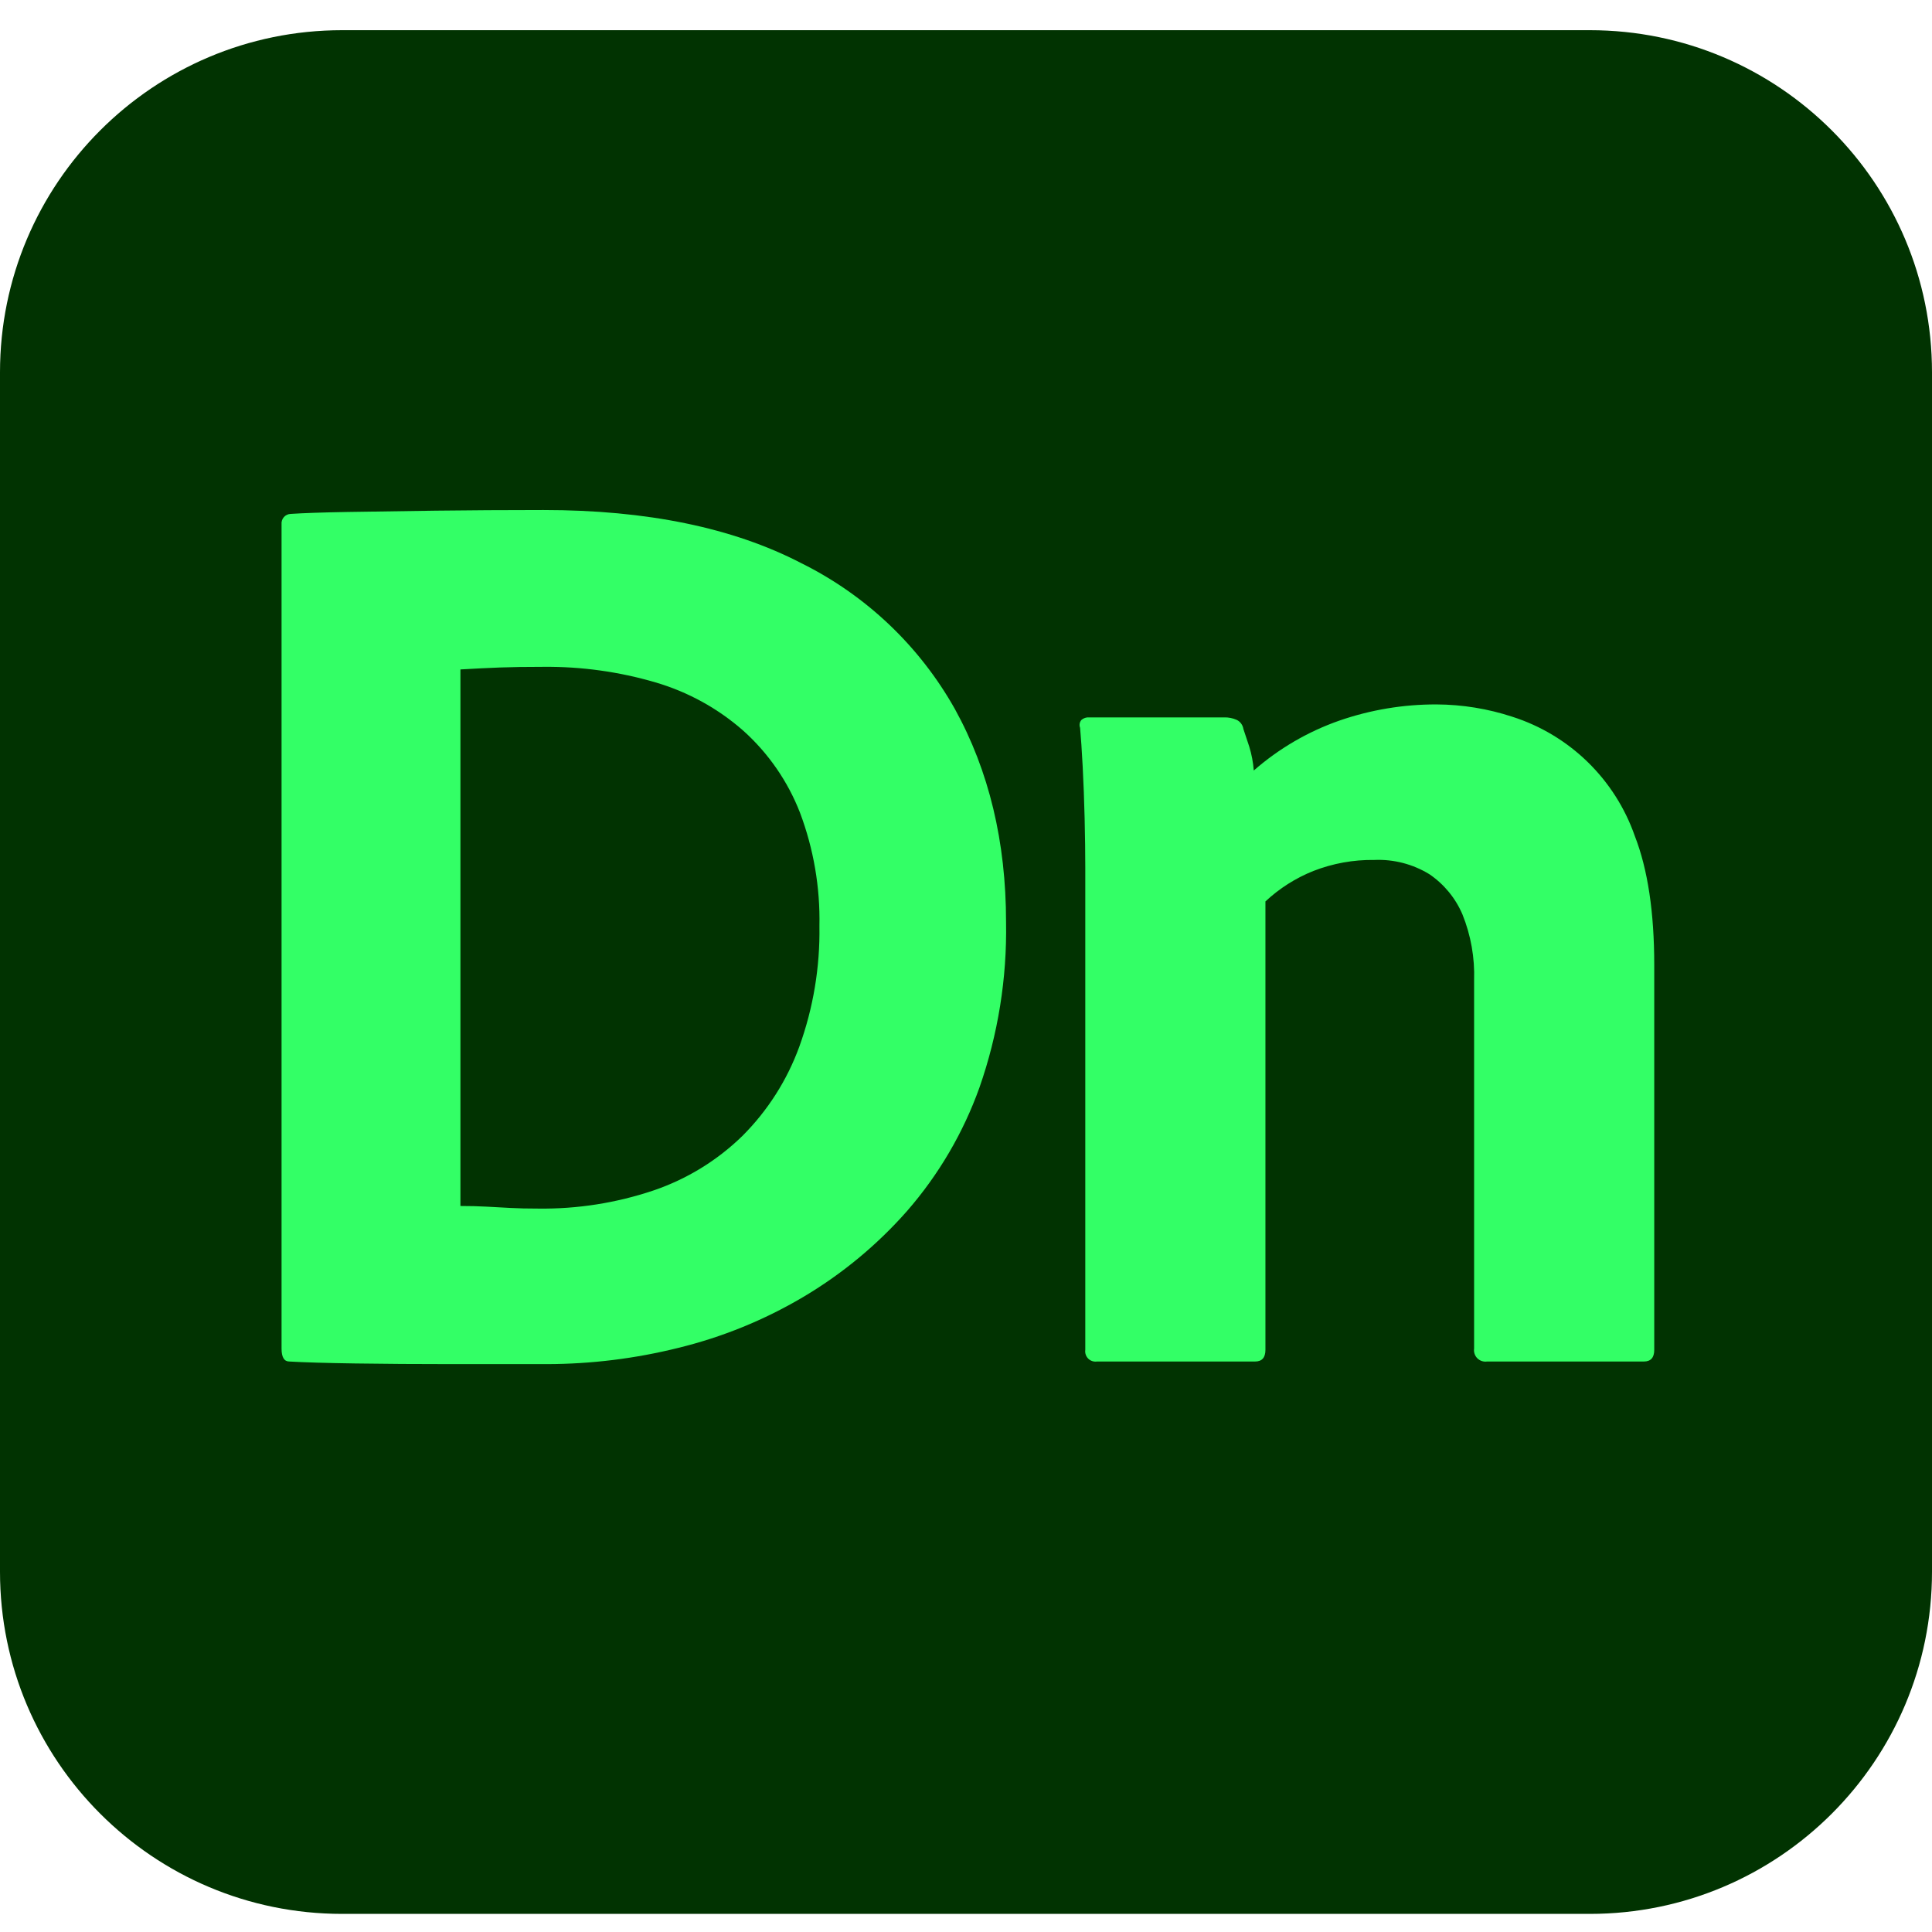
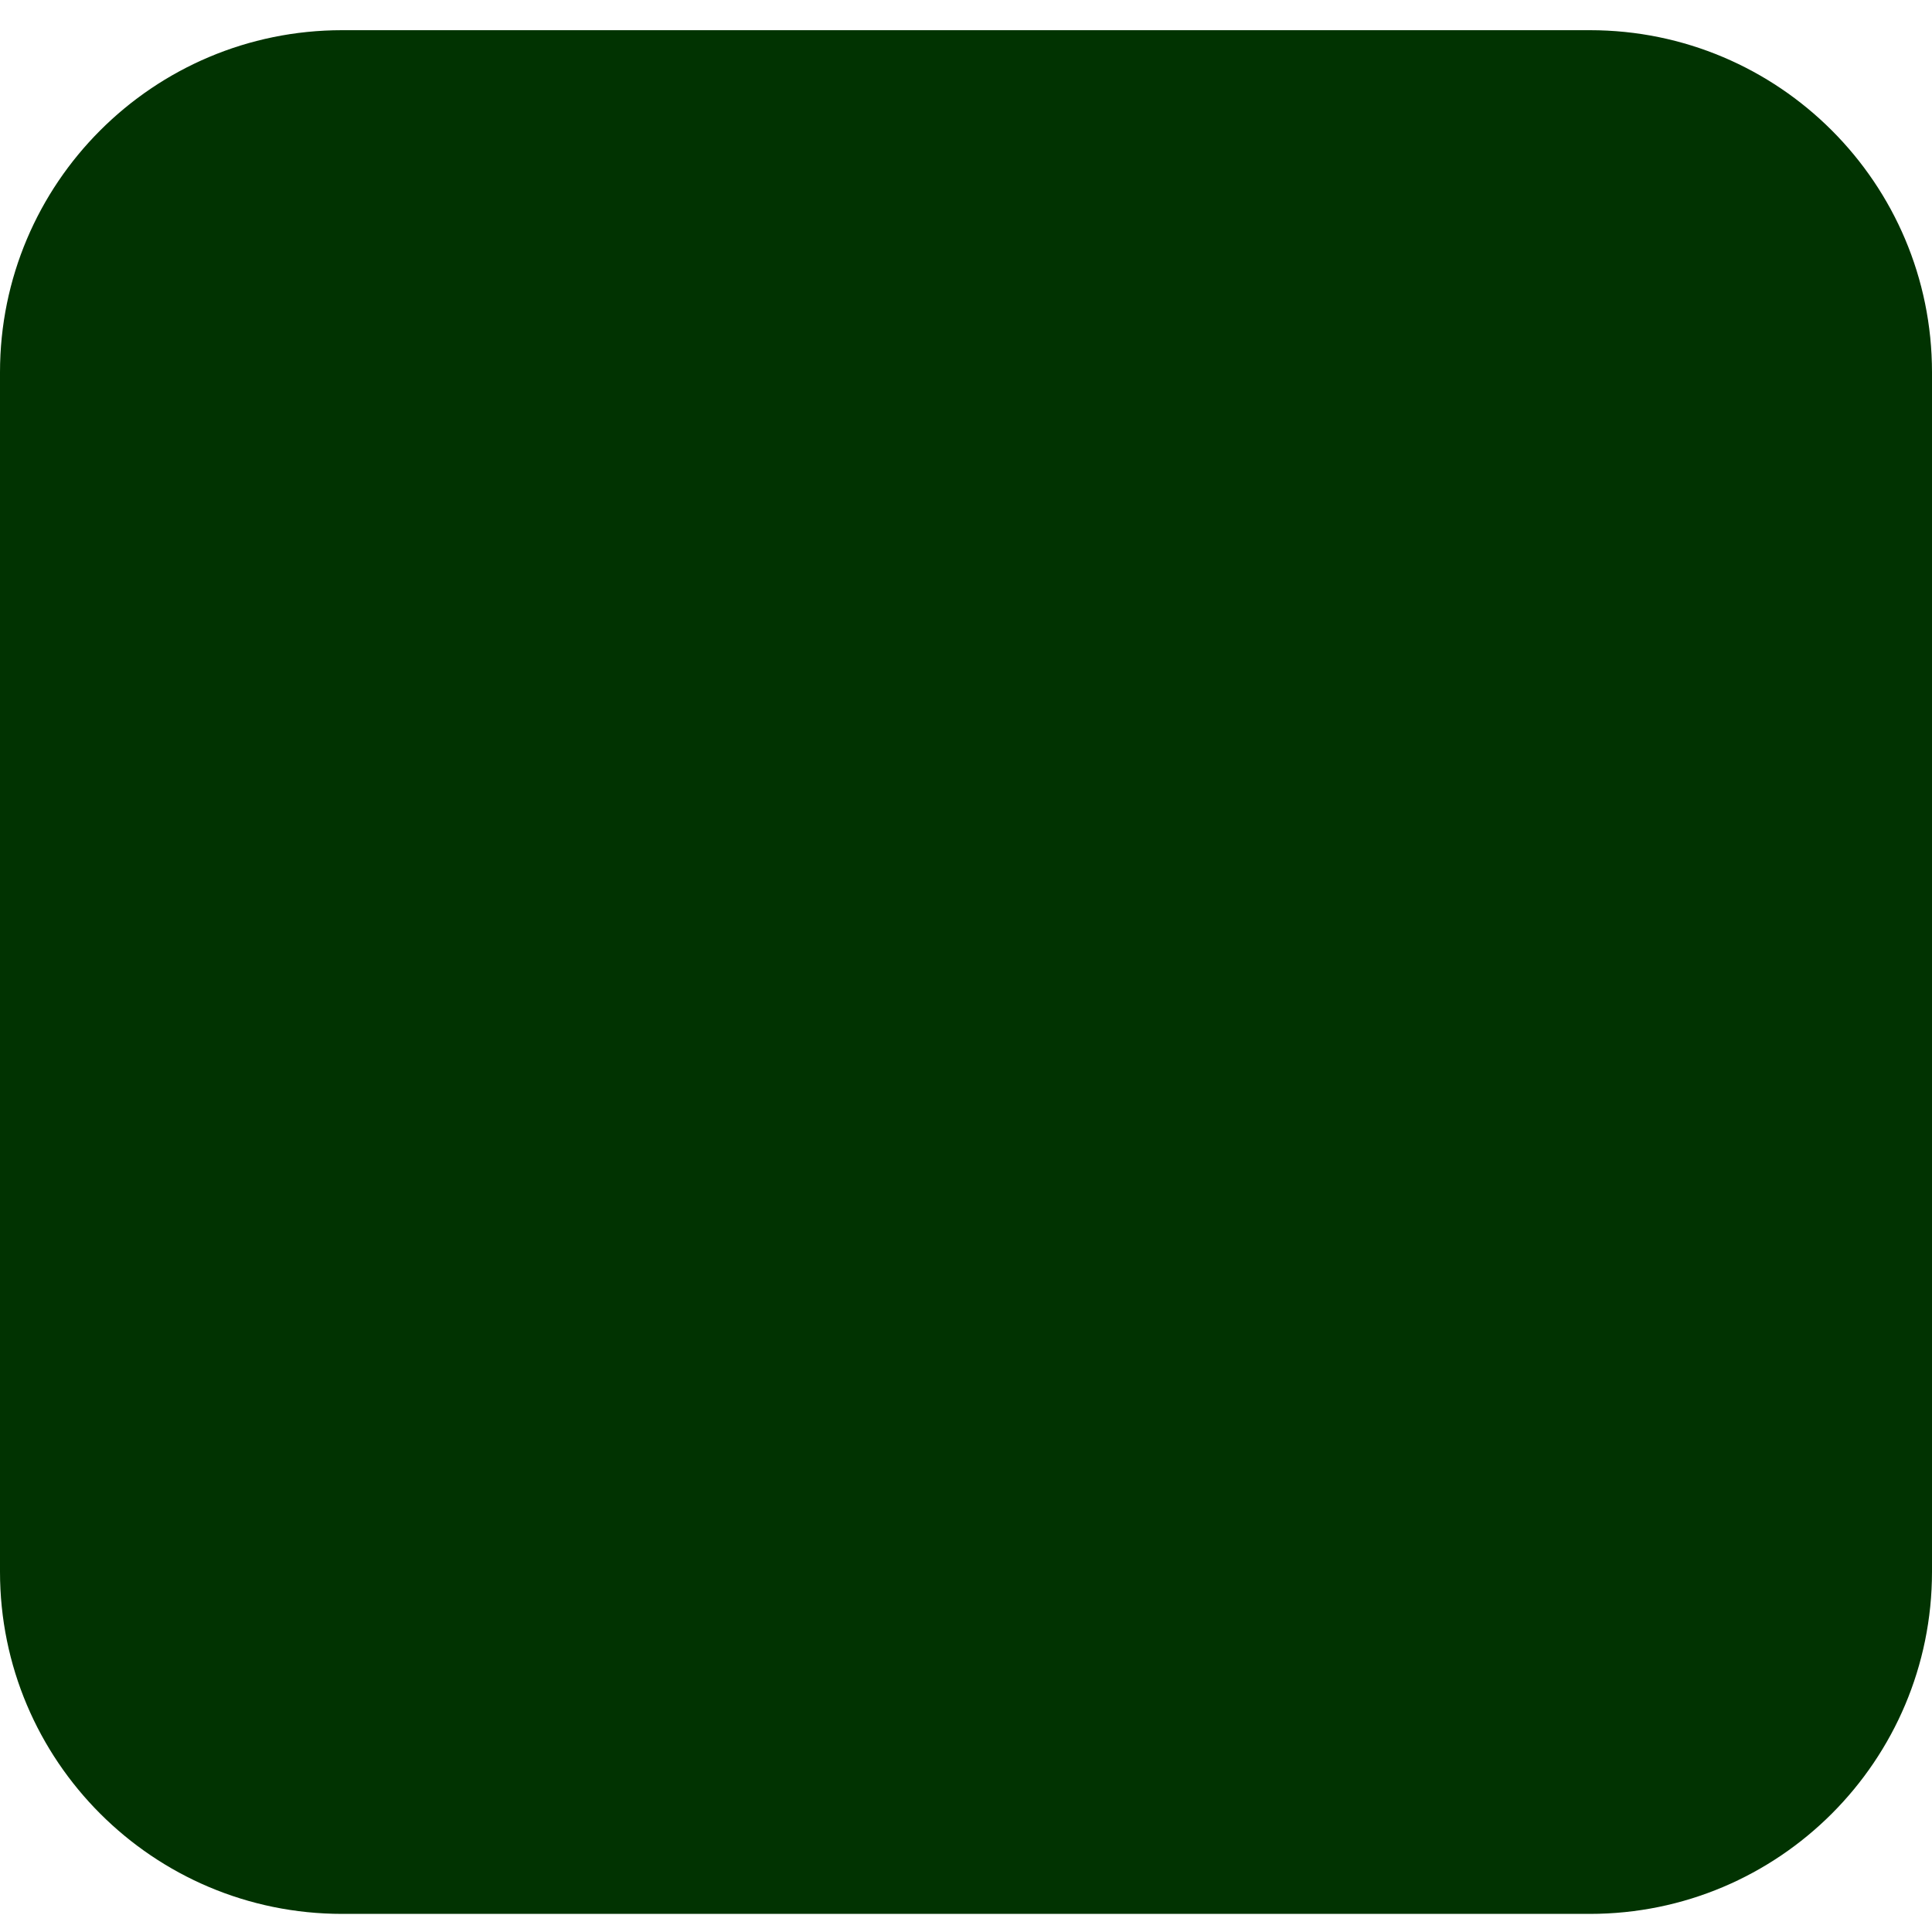
<svg xmlns="http://www.w3.org/2000/svg" width="128" height="128" viewBox="0 0 128 128" fill="none">
  <path d="M105.333 2H22.667C10.148 2 0 12.148 0 24.667V104.133C0 116.652 10.148 126.8 22.667 126.8H105.333C117.852 126.8 128 116.652 128 104.133V24.667C128 12.148 117.852 2 105.333 2Z" fill="#013301" />
-   <path d="M18.654 89.346V34.735C18.646 34.649 18.655 34.563 18.681 34.482C18.707 34.401 18.75 34.325 18.806 34.261C18.863 34.197 18.931 34.144 19.009 34.108C19.086 34.071 19.17 34.051 19.256 34.048C20.114 33.991 21.373 33.948 23.034 33.919C24.693 33.891 26.64 33.862 28.872 33.833C31.105 33.805 33.481 33.791 35.999 33.79C42.869 33.79 48.565 34.964 53.087 37.311C57.373 39.434 60.919 42.801 63.262 46.971C65.523 51.064 66.653 55.772 66.654 61.096C66.719 64.82 66.123 68.527 64.894 72.044C63.818 75.054 62.187 77.835 60.085 80.244C58.096 82.499 55.763 84.426 53.173 85.954C50.604 87.469 47.827 88.597 44.929 89.303C42.092 90.009 39.181 90.369 36.257 90.376H29.86C27.598 90.376 25.494 90.362 23.549 90.333C21.602 90.304 20.142 90.261 19.169 90.204C18.826 90.204 18.654 89.918 18.654 89.346ZM30.504 44.352V79.9C31.133 79.9 31.706 79.915 32.221 79.943C32.736 79.973 33.266 80.002 33.81 80.029C34.353 80.059 34.968 80.073 35.656 80.072C38.253 80.106 40.837 79.699 43.298 78.87C45.503 78.121 47.512 76.889 49.18 75.264C50.858 73.589 52.147 71.567 52.958 69.339C53.882 66.779 54.333 64.074 54.289 61.353C54.342 58.79 53.904 56.24 53.001 53.84C52.196 51.77 50.916 49.917 49.266 48.43C47.58 46.941 45.586 45.841 43.427 45.21C41.015 44.502 38.513 44.155 35.999 44.18C34.854 44.18 33.895 44.194 33.123 44.223C32.35 44.252 31.477 44.295 30.504 44.352Z" fill="#33FF66" />
-   <path d="M71.903 89.432V57.489C71.903 56.517 71.888 55.429 71.86 54.226C71.831 53.024 71.787 51.879 71.731 50.792C71.673 49.705 71.616 48.846 71.559 48.216C71.526 48.13 71.516 48.037 71.531 47.946C71.546 47.855 71.586 47.77 71.645 47.7C71.715 47.639 71.797 47.592 71.885 47.562C71.974 47.533 72.067 47.522 72.16 47.529H81.091C81.386 47.519 81.68 47.578 81.949 47.7C82.063 47.759 82.162 47.844 82.237 47.949C82.311 48.053 82.36 48.174 82.379 48.301C82.493 48.645 82.621 49.031 82.765 49.461C82.924 49.977 83.025 50.51 83.066 51.049C84.726 49.595 86.65 48.472 88.733 47.743C90.804 47.026 92.981 46.663 95.173 46.67C96.879 46.678 98.574 46.953 100.196 47.486C102.068 48.084 103.775 49.109 105.183 50.48C106.591 51.851 107.662 53.53 108.31 55.386C109.169 57.59 109.598 60.438 109.598 63.929V89.432C109.598 89.947 109.369 90.204 108.911 90.204H98.522C98.405 90.221 98.286 90.21 98.174 90.173C98.062 90.136 97.961 90.073 97.877 89.99C97.794 89.907 97.731 89.805 97.694 89.693C97.657 89.581 97.646 89.462 97.663 89.346V64.96C97.714 63.462 97.451 61.97 96.89 60.58C96.43 59.502 95.67 58.578 94.701 57.919C93.605 57.248 92.334 56.919 91.051 56.974C89.671 56.954 88.301 57.202 87.015 57.704C85.84 58.173 84.763 58.858 83.838 59.722V89.432C83.838 89.947 83.609 90.204 83.151 90.204H72.675C72.57 90.219 72.463 90.21 72.363 90.176C72.262 90.143 72.171 90.086 72.096 90.011C72.021 89.936 71.965 89.845 71.931 89.744C71.897 89.644 71.888 89.537 71.903 89.432Z" fill="#33FF66" />
</svg>